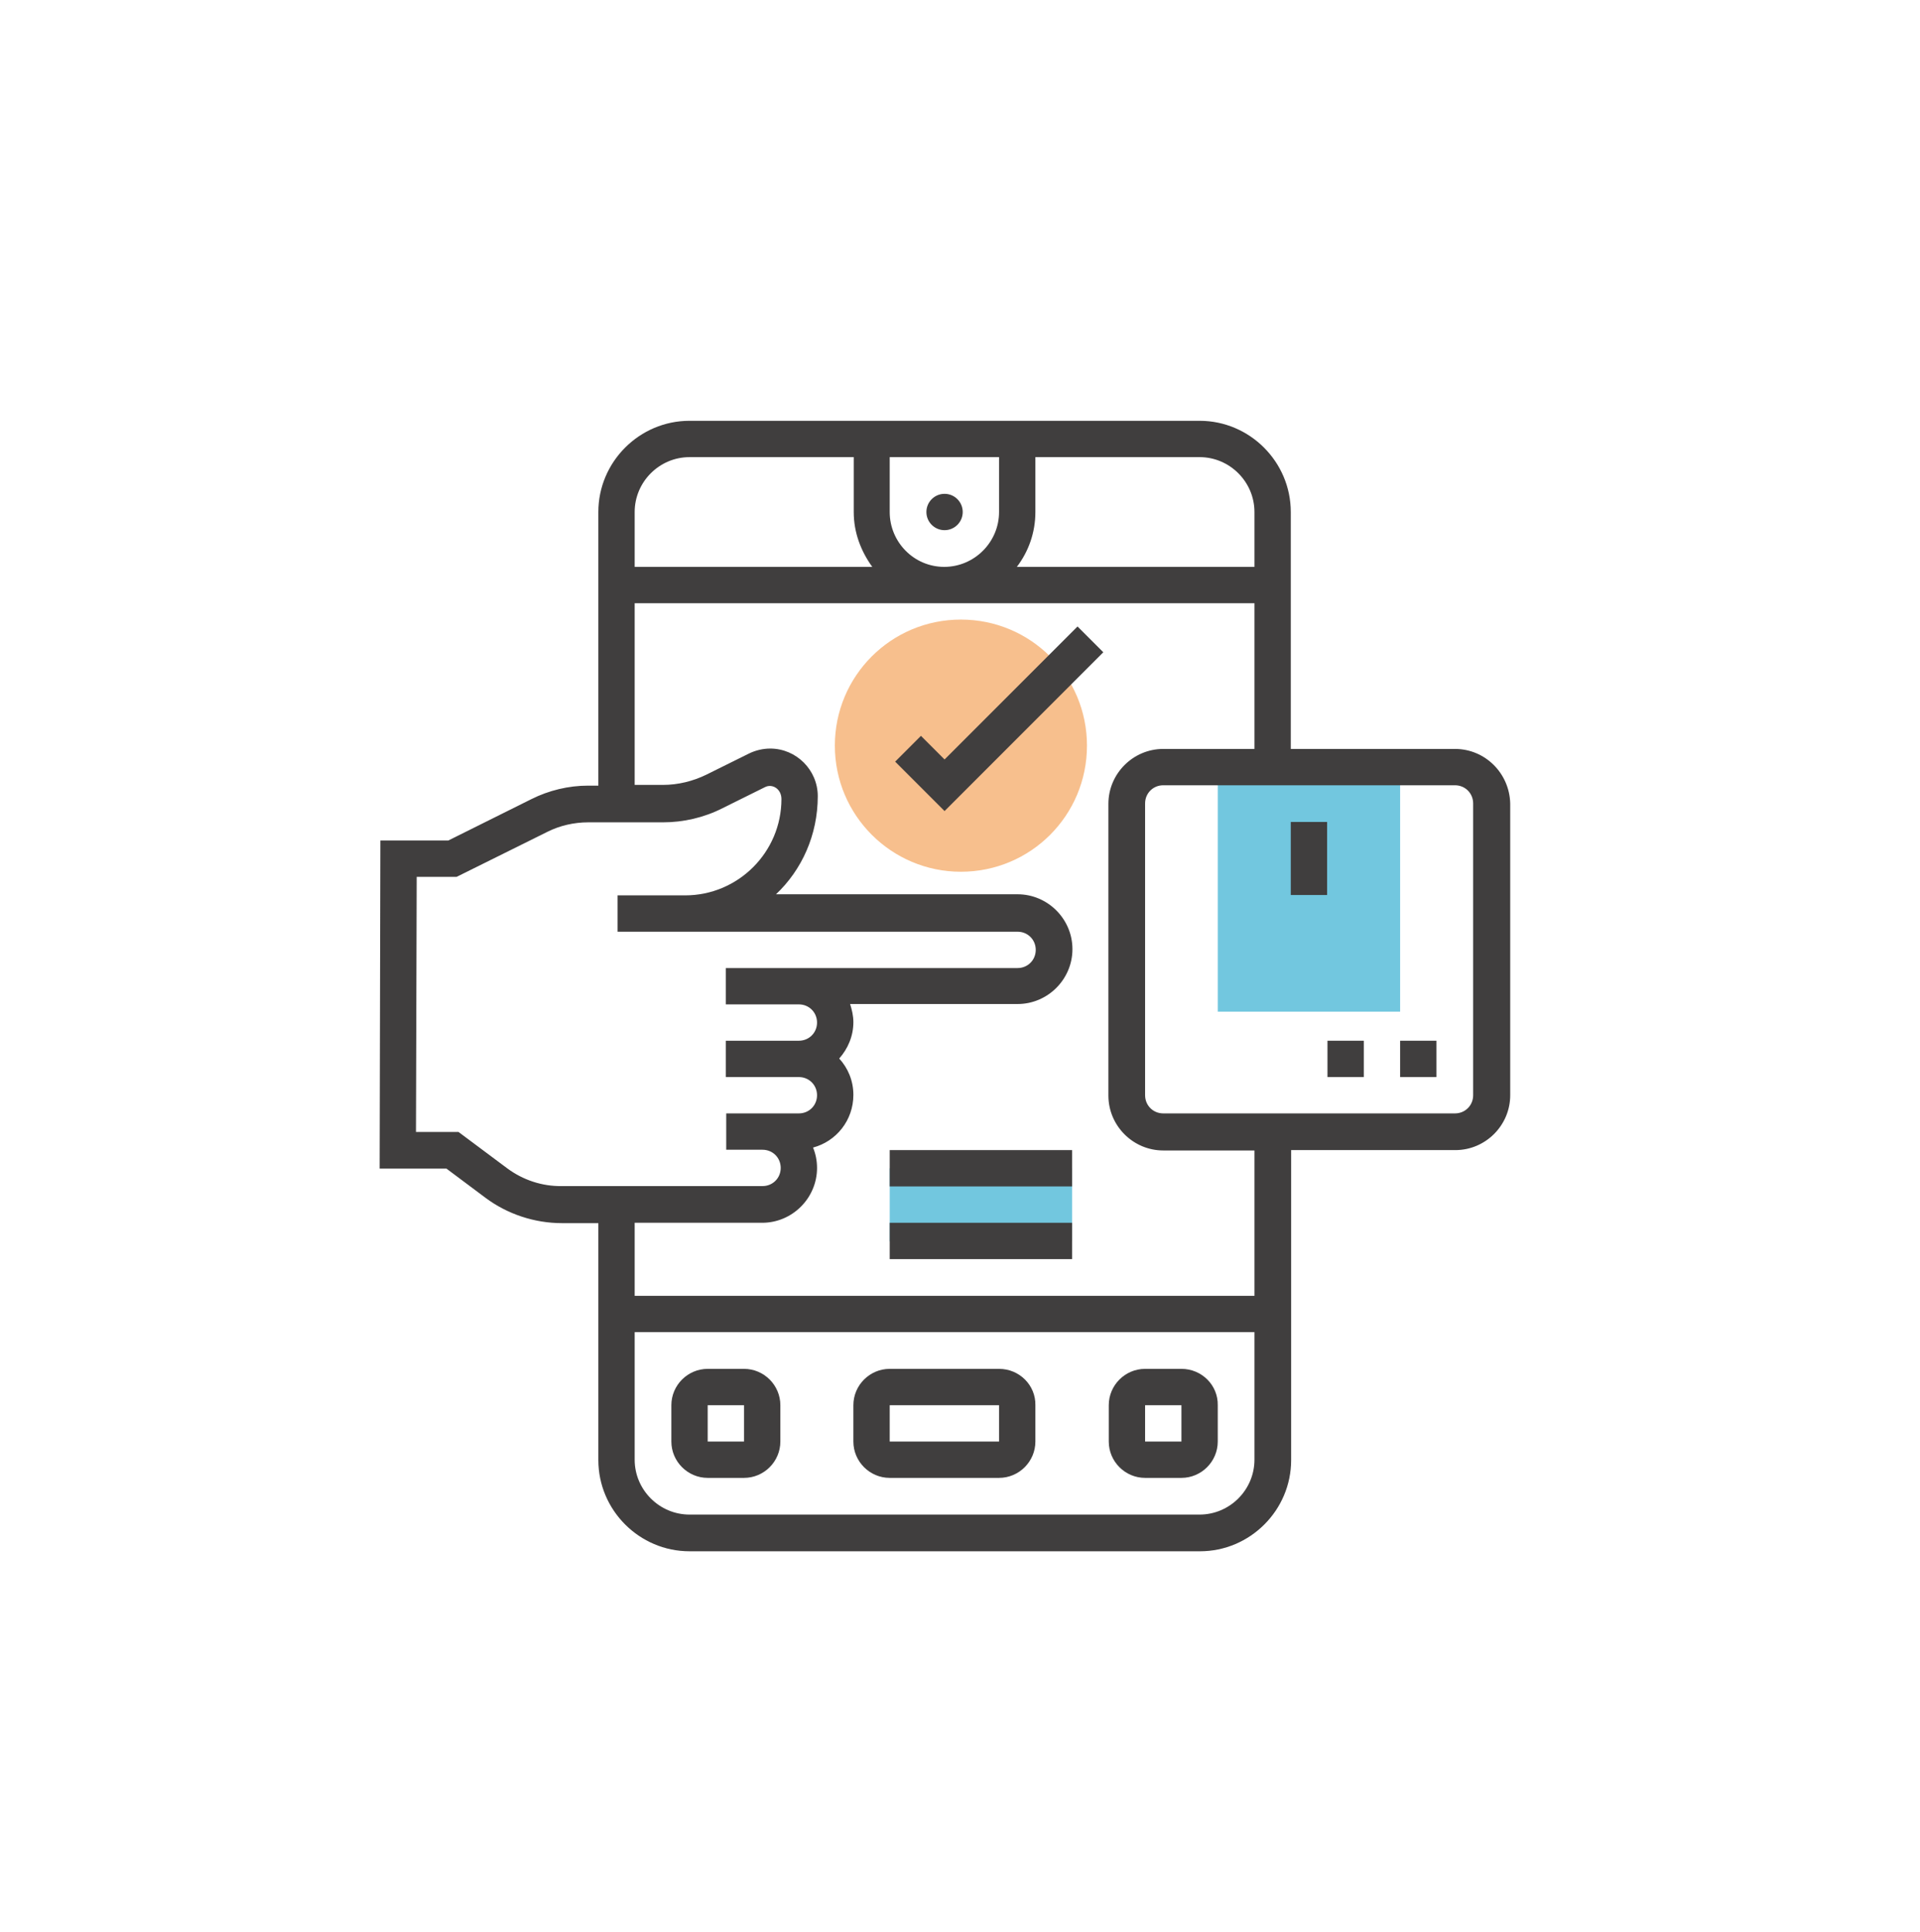
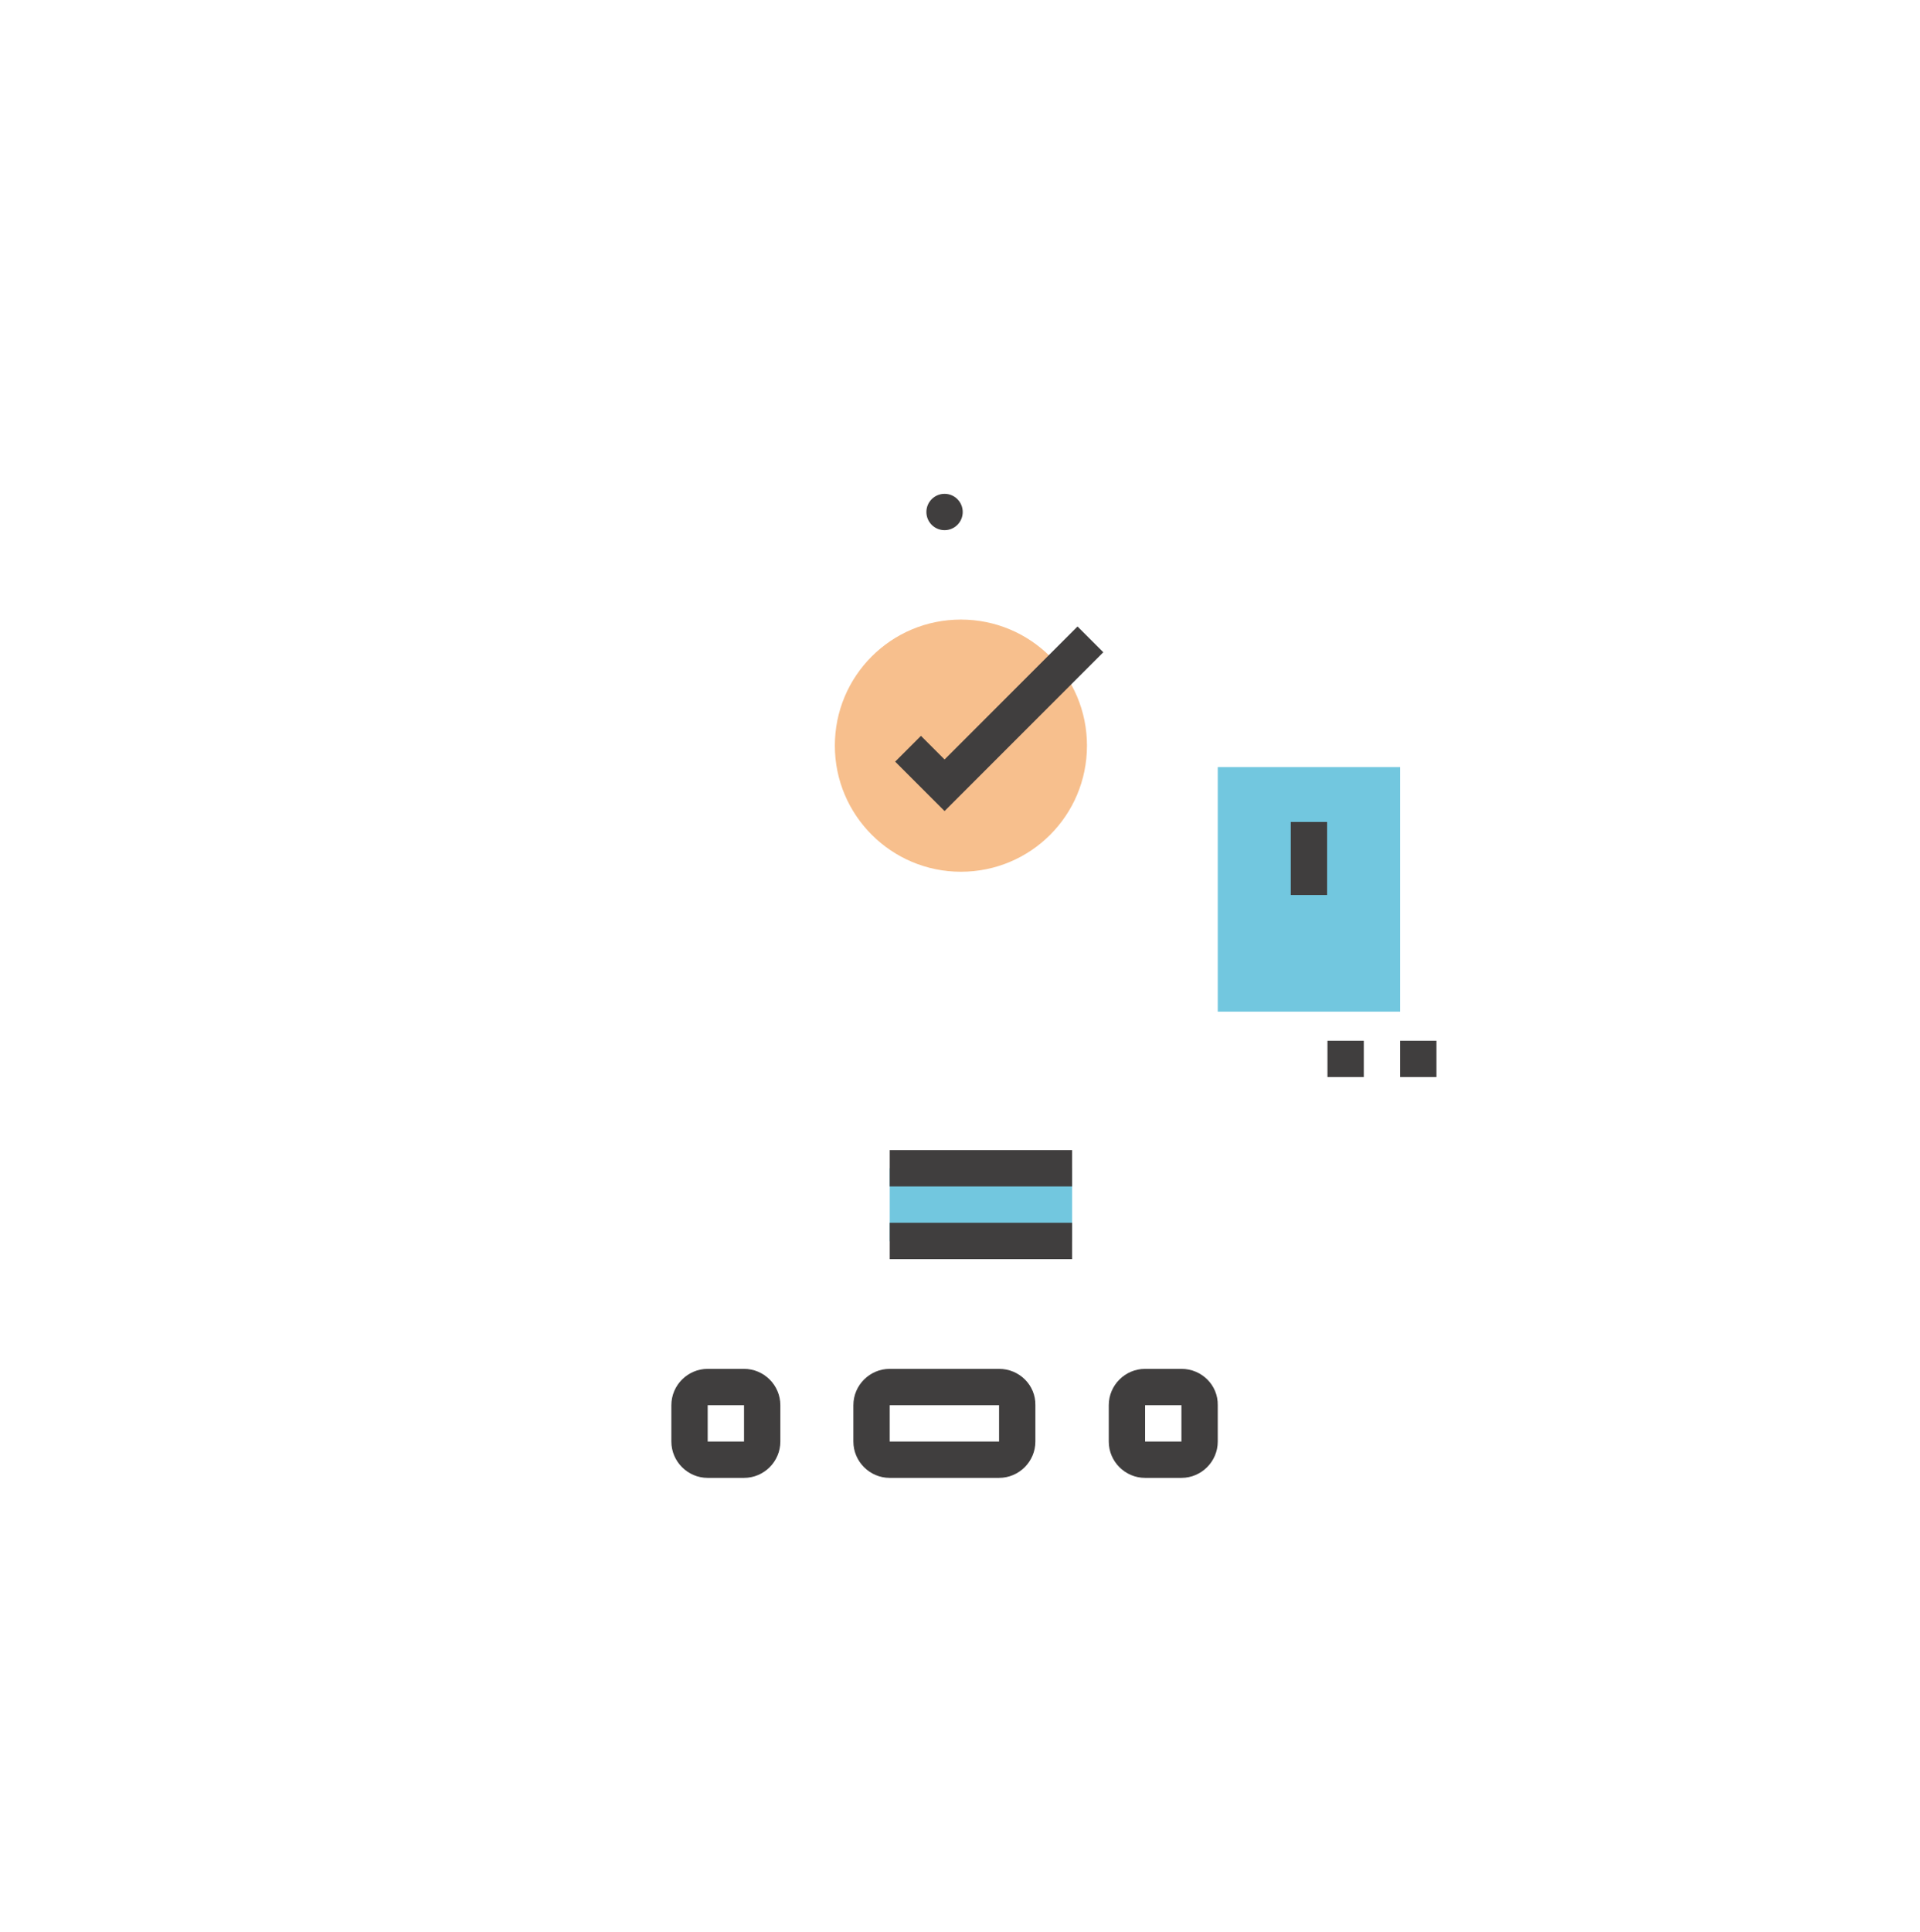
<svg xmlns="http://www.w3.org/2000/svg" version="1.1" id="Capa_1" x="0px" y="0px" viewBox="0 0 528.5 531.7" style="enable-background:new 0 0 528.5 531.7;" xml:space="preserve">
  <style type="text/css">
	.st0{opacity:0.5;fill:#EF801B;}
	.st1{fill:#72C7DF;}
	.st2{opacity:0.8;fill:#82CBDC;}
	.st3{opacity:0.7;fill:#72C7DF;}
	.st4{fill:#006D87;}
	.st5{fill:#27BAE0;}
	.st6{fill:#FCEA0D;}
	.st7{fill:#EF801B;}
	.st8{fill:#F7EFEE;}
	.st9{fill:#61C3E1;}
	.st10{fill:#114175;}
	.st11{fill:#A7D7D6;}
	.st12{fill:#DFE4CC;}
	.st13{fill:#EB6917;}
	.st14{fill:#F08530;}
	.st15{fill:#ECE573;}
	.st16{fill:#F9D320;}
	.st17{fill:#E0EAC3;}
	.st18{fill:#E94F53;}
	.st19{fill:#F18E3E;}
	.st20{fill:#403E3E;}
	.st21{opacity:0.6;fill:#82CBDC;}
	.st22{fill:#4698C9;}
	.st23{opacity:0.5;}
</style>
  <g>
    <g>
      <g>
        <path class="st1" d="M385.4,278.4h-50.2v-67.3h50.2V278.4z" />
      </g>
    </g>
    <g class="st23">
      <g>
        <path class="st7" d="M264.5,239.9c-19.1,0-34.7-15.5-34.7-34.7s15.5-34.7,34.7-34.7s34.7,15.5,34.7,34.7S283.7,239.9,264.5,239.9     z" />
      </g>
    </g>
    <g>
      <g>
        <path class="st1" d="M244.9,321.5h50.2v20.1h-50.2V321.5z" />
      </g>
    </g>
    <g>
      <path class="st20" d="M275,376.7h-30.1c-5.5,0-10,4.5-10,10v10c0,5.5,4.5,10,10,10H275c5.5,0,10-4.5,10-10v-10    C285.1,381.2,280.6,376.7,275,376.7z M244.9,396.7v-10H275l0,10H244.9z" />
      <path class="st20" d="M204.8,376.7h-10c-5.5,0-10,4.5-10,10v10c0,5.5,4.5,10,10,10h10c5.5,0,10-4.5,10-10v-10    C214.8,381.2,210.3,376.7,204.8,376.7z M194.8,396.7v-10h10l0,10H194.8z" />
      <path class="st20" d="M325.2,376.7h-10c-5.5,0-10,4.5-10,10v10c0,5.5,4.5,10,10,10h10c5.5,0,10-4.5,10-10v-10    C335.3,381.2,330.8,376.7,325.2,376.7z M315.2,396.7v-10h10l0,10H315.2z" />
      <circle class="st20" cx="260" cy="140.9" r="5" />
-       <path class="st20" d="M355.3,226.2h10v20.1h-10V226.2z" />
-       <path class="st20" d="M400.5,206.1h-45.2v-65.2c0-13.8-11.3-25.1-25.1-25.1H189.8c-13.8,0-25.1,11.3-25.1,25.1v75.3h-2.8    c-5.4,0-10.8,1.3-15.6,3.7l-22.9,11.4h-18.7l-0.2,90.3h18.4l10.7,8c6,4.5,13.5,7,21.1,7h10v65.2c0,13.8,11.3,25.1,25.1,25.1h140.5    c13.8,0,25.1-11.3,25.1-25.1v-85.3h45.2c8.3,0,15.1-6.8,15.1-15.1v-80.3C415.5,212.8,408.8,206.1,400.5,206.1z M345.3,140.9v15.1    h-65.4c3.2-4.2,5.1-9.4,5.1-15.1v-15.1h45.2C338.5,125.8,345.3,132.6,345.3,140.9z M244.9,140.9v-15.1H275v15.1    c0,8.3-6.8,15.1-15.1,15.1S244.9,149.2,244.9,140.9z M189.8,125.8h45.2v15.1c0,5.7,2,10.8,5.1,15.1h-65.4v-15.1    C174.7,132.6,181.5,125.8,189.8,125.8z M139.6,321.5l-13.4-10h-11.7l0.2-70.2h11l25-12.4c3.4-1.7,7.3-2.6,11.2-2.6h20.6    c5.6,0,11.3-1.3,16.4-3.9l11.7-5.8c2-1,4.5,0.5,4.5,3.3c0,14.6-11.9,26.5-26.5,26.5h-8.6h-10v10h10h8.6h91.5c2.8,0,5,2.2,5,5    s-2.2,5-5,5h-60.2h-20.1v10h20.1c2.8,0,5,2.2,5,5s-2.2,5-5,5h-20.1v10h20.1c2.8,0,5,2.2,5,5s-2.2,5-5,5h-10h-10v10h10    c2.8,0,5,2.2,5,5s-2.2,5-5,5h-55.2C149.2,326.5,143.9,324.7,139.6,321.5z M330.2,416.8H189.8c-8.3,0-15.1-6.8-15.1-15.1v-35.1    h170.6v35.1C345.3,410,338.5,416.8,330.2,416.8z M345.3,356.6H174.7v-20.1h35.1c8.3,0,15.1-6.8,15.1-15.1c0-2-0.4-3.9-1.1-5.6    c6.4-1.7,11.1-7.5,11.1-14.5c0-3.9-1.5-7.4-3.9-10c2.4-2.7,3.9-6.2,3.9-10c0-1.8-0.4-3.4-0.9-5h46.1c8.3,0,15.1-6.8,15.1-15.1    s-6.8-15.1-15.1-15.1h-66.5c7.1-6.7,11.5-16.3,11.5-27c0-7.2-5.9-13.1-13.1-13.1c-2,0-4.1,0.5-5.9,1.4l-11.7,5.8    c-3.7,1.8-7.8,2.8-11.9,2.8h-7.8V166h170.6v40.1h-25.1c-8.3,0-15.1,6.8-15.1,15.1v80.3c0,8.3,6.8,15.1,15.1,15.1h25.1V356.6z     M405.5,301.4c0,2.8-2.2,5-5,5h-80.3c-2.8,0-5-2.2-5-5v-80.3c0-2.8,2.2-5,5-5h80.3c2.8,0,5,2.2,5,5V301.4z" />
+       <path class="st20" d="M355.3,226.2h10v20.1h-10z" />
      <path class="st20" d="M365.4,286.4h10v10h-10V286.4z" />
      <path class="st20" d="M385.4,286.4h10v10h-10V286.4z" />
      <path class="st20" d="M260,209l-6.5-6.5l-7.1,7.1l13.6,13.6l43.7-43.7l-7.1-7.1L260,209z" />
      <path class="st20" d="M244.9,316.5h50.2v10h-50.2V316.5z" />
      <path class="st20" d="M244.9,336.5h50.2v10h-50.2V336.5z" />
    </g>
  </g>
</svg>